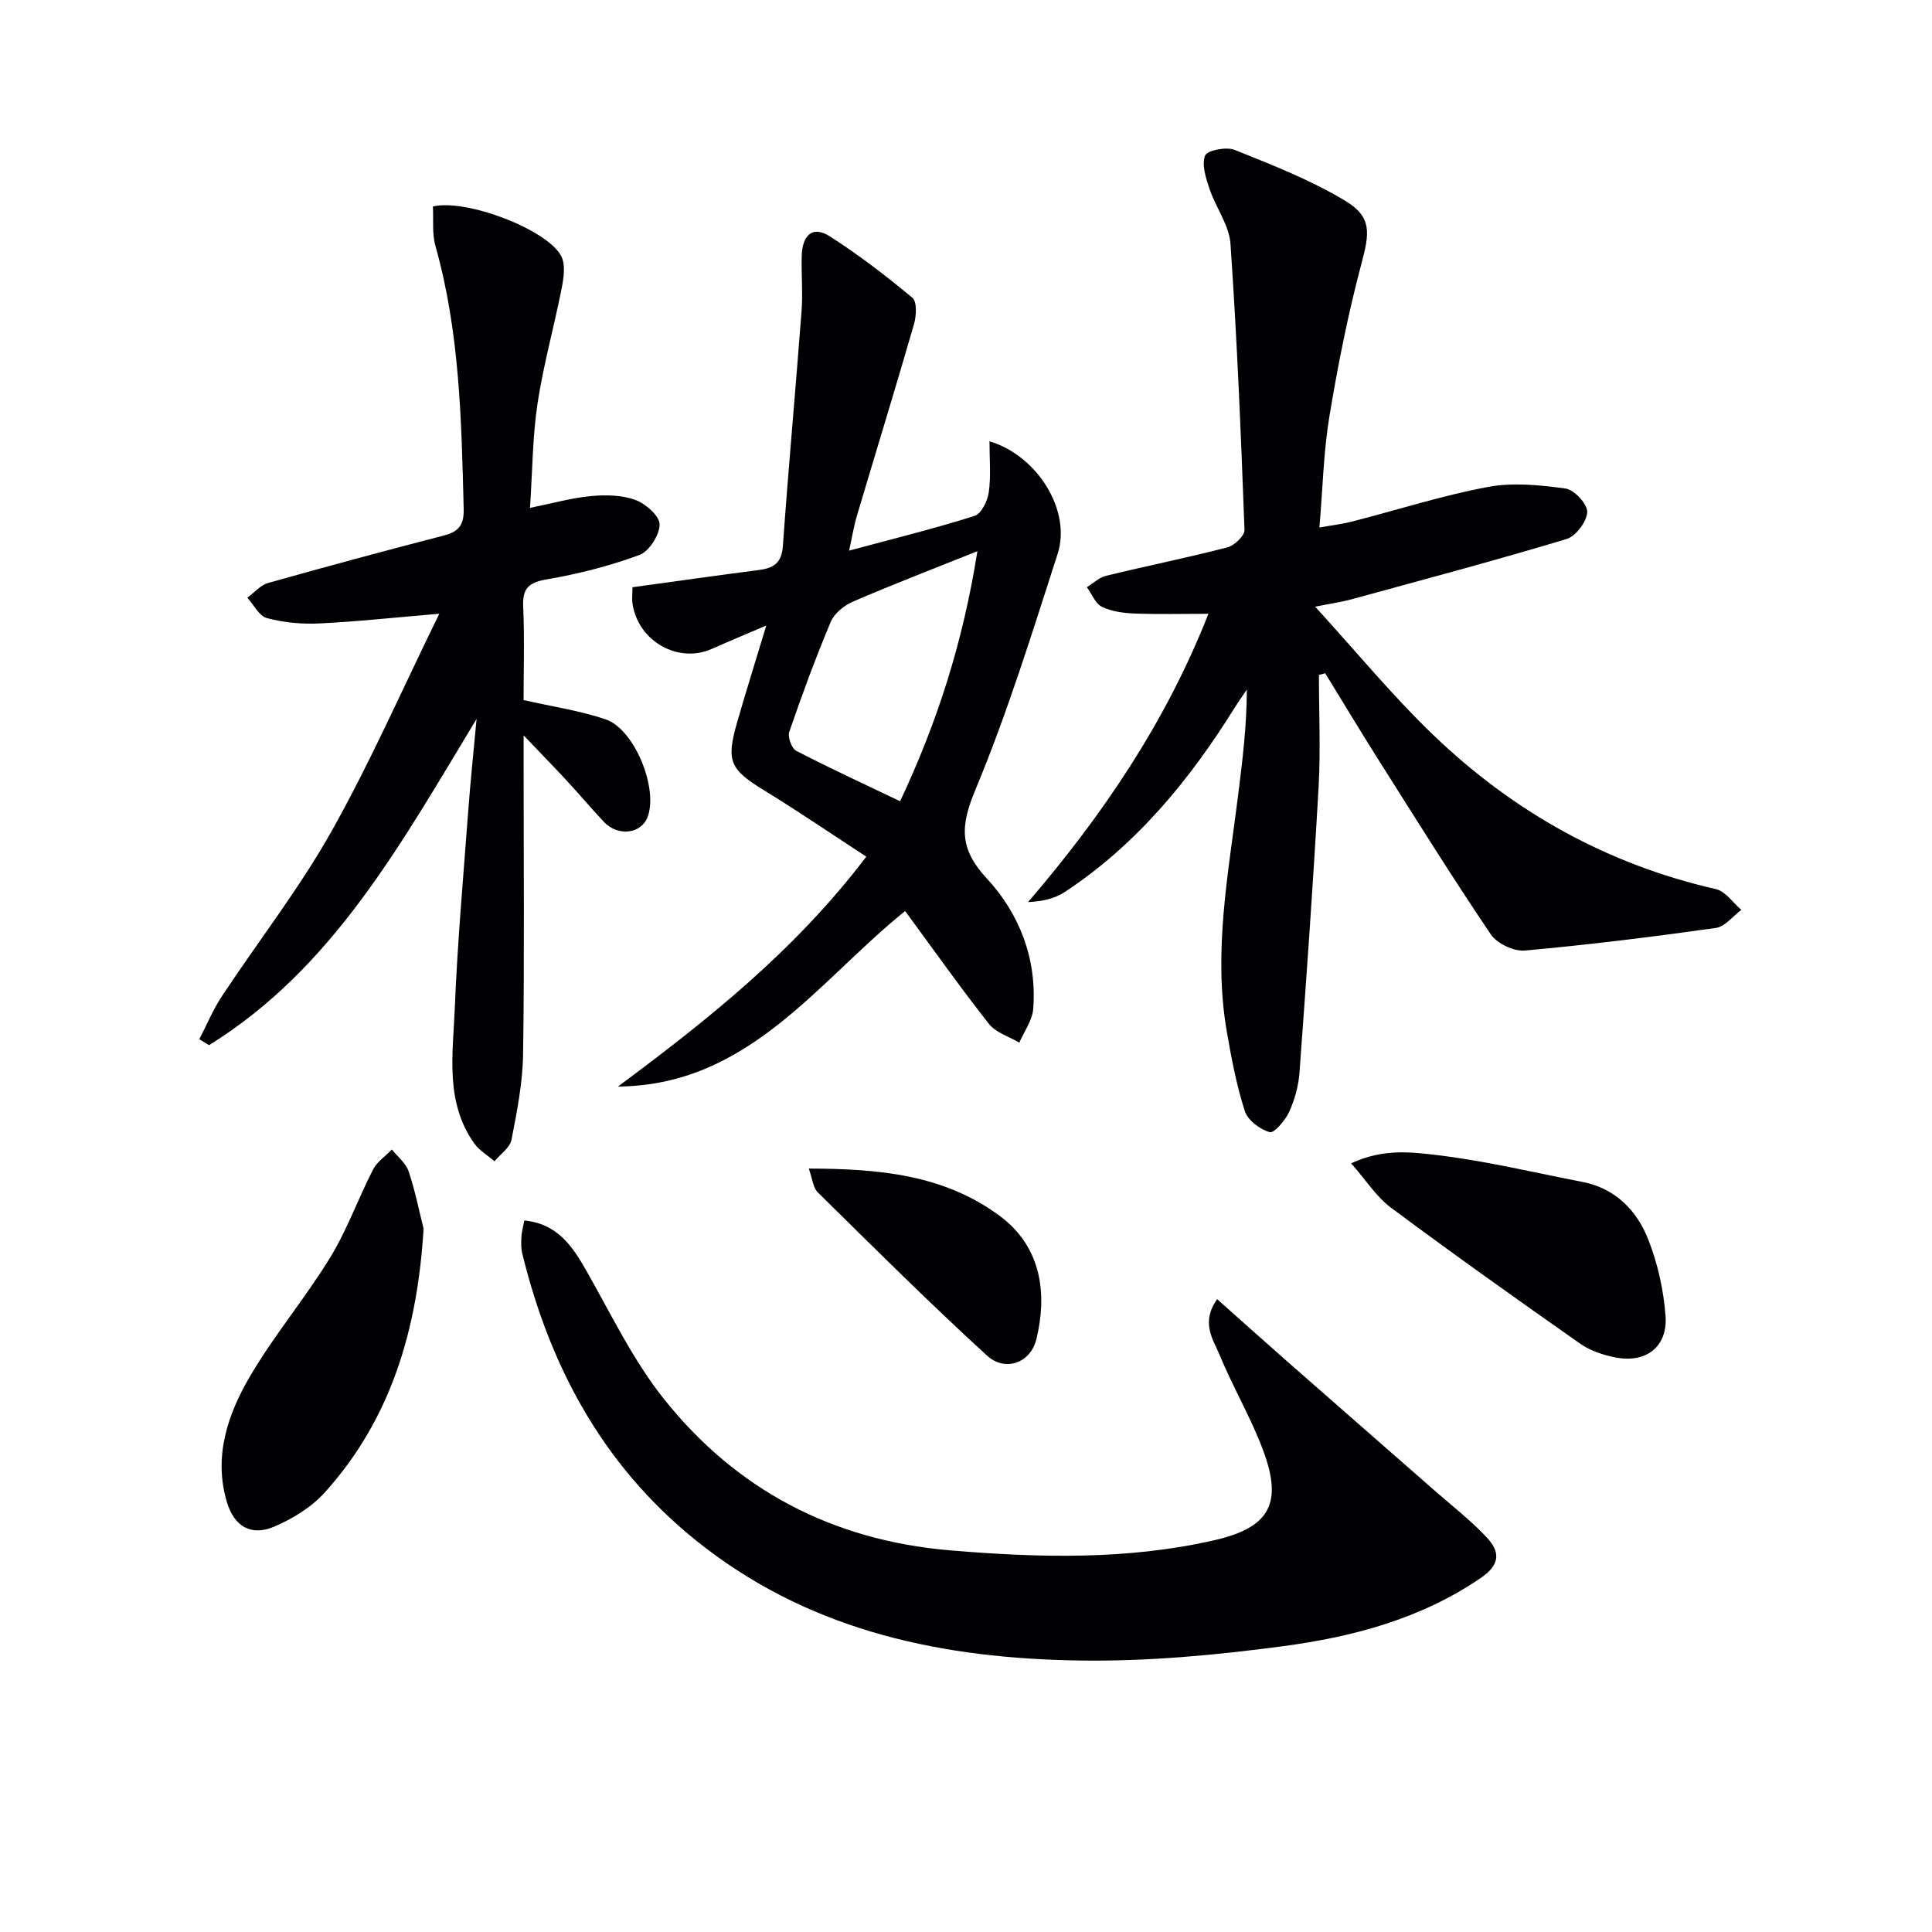
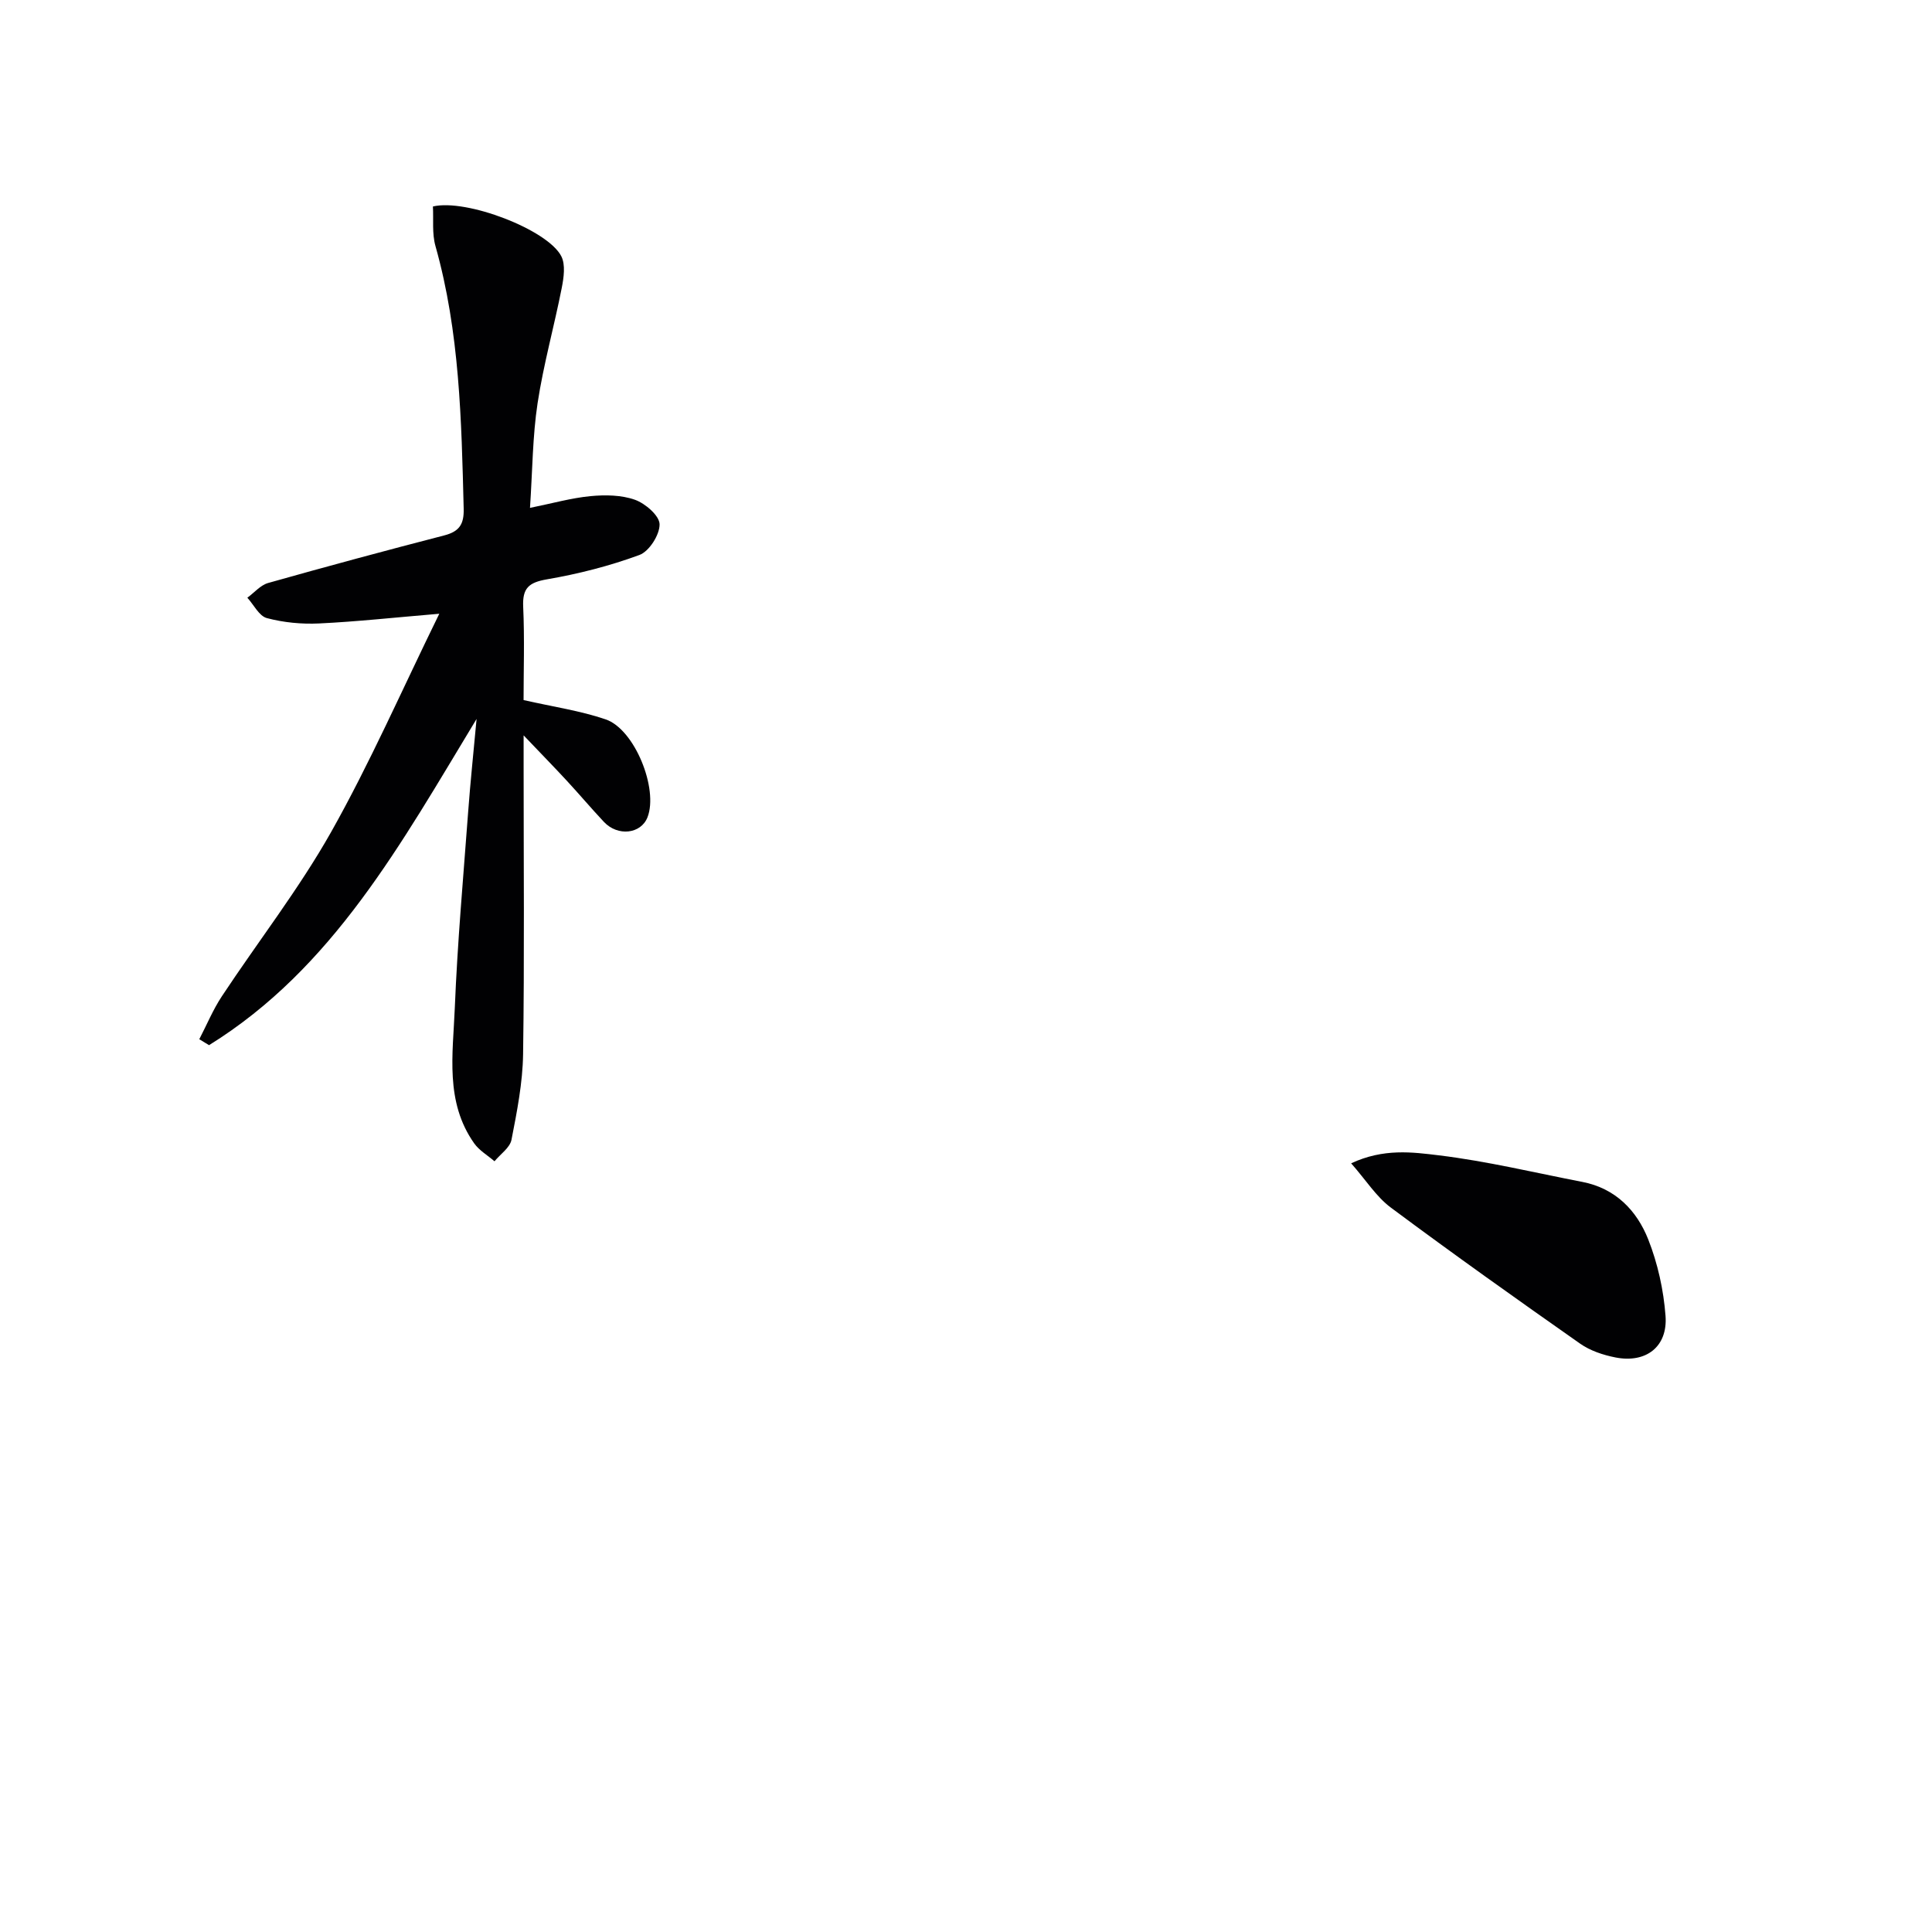
<svg xmlns="http://www.w3.org/2000/svg" enable-background="new 0 0 400 400" viewBox="0 0 400 400">
  <g fill="#010103">
-     <path d="m273.07 139.74c0 7.74.36 15.5-.07 23.22-1.11 19.73-2.51 39.44-3.96 59.14-.2 2.77-1 5.62-2.15 8.14-.8 1.75-3.13 4.44-4.02 4.17-2.02-.6-4.53-2.46-5.14-4.36-1.72-5.33-2.77-10.9-3.73-16.44-2.87-16.53.33-32.8 2.36-49.12.88-7.08 1.77-14.15 1.78-21.72-.82 1.22-1.67 2.41-2.45 3.65-9.33 14.99-20.34 28.44-35.24 38.26-2.05 1.35-4.59 1.94-7.6 2.09 15.46-18.02 28.49-37.2 37.34-59.69-5.45 0-10.38.13-15.3-.06-2.28-.09-4.73-.41-6.74-1.38-1.37-.67-2.1-2.66-3.12-4.06 1.31-.81 2.52-2.02 3.94-2.36 8.37-2.04 16.83-3.74 25.16-5.9 1.45-.37 3.57-2.41 3.53-3.6-.73-19.75-1.54-39.51-2.9-59.22-.27-3.89-3.06-7.56-4.36-11.44-.74-2.21-1.64-4.98-.89-6.86.44-1.09 4.39-1.86 6.11-1.17 7.8 3.14 15.75 6.23 22.91 10.55 5.56 3.36 5.03 6.67 3.35 12.97-2.76 10.38-4.87 20.97-6.63 31.58-1.22 7.33-1.38 14.84-2.08 23.09 2.58-.47 4.76-.72 6.88-1.27 9.33-2.4 18.55-5.36 27.99-7.13 5.19-.97 10.81-.41 16.11.33 1.8.25 4.55 3.25 4.47 4.88-.1 1.99-2.37 5-4.31 5.58-14.76 4.44-29.66 8.41-44.53 12.48-1.9.52-3.86.79-7.49 1.52 8.61 9.42 16.09 18.54 24.54 26.64 16.52 15.83 35.92 26.71 58.43 31.83 1.98.45 3.52 2.82 5.27 4.3-1.75 1.29-3.38 3.47-5.27 3.74-13.15 1.85-26.33 3.49-39.55 4.68-2.29.2-5.76-1.44-7.05-3.34-8-11.84-15.56-23.97-23.2-36.05-3.77-5.96-7.4-12.01-11.09-18.02-.43.12-.87.23-1.3.35z" />
    <path d="m90.95 127.07c-9.39.79-17.13 1.64-24.9 2.01-3.59.17-7.34-.19-10.8-1.11-1.61-.43-2.71-2.76-4.04-4.22 1.43-1.04 2.71-2.6 4.31-3.05 12.12-3.42 24.27-6.7 36.46-9.85 3.12-.81 4.11-2.31 4.02-5.55-.46-18.28-.82-36.55-5.84-54.35-.74-2.61-.38-5.53-.53-8.2 6.93-1.65 23.77 4.81 26.58 10.3.9 1.76.51 4.44.09 6.58-1.57 7.97-3.78 15.83-5 23.85-1.04 6.86-1.05 13.87-1.57 21.67 4.66-.94 8.55-2.05 12.52-2.43 3.05-.29 6.41-.25 9.23.76 2.14.77 5.06 3.29 5.08 5.07.03 2.17-2.15 5.6-4.17 6.35-6.18 2.28-12.67 3.93-19.18 5.05-3.76.65-5.06 1.84-4.89 5.66.3 6.62.08 13.25.08 19.33 6.13 1.4 11.74 2.2 17 4 6.02 2.06 10.94 14.39 8.66 20.26-1.35 3.47-6.15 4.03-9.03.96-2.62-2.79-5.09-5.72-7.69-8.53-2.58-2.79-5.24-5.51-8.93-9.38v6.56c0 19.82.18 39.65-.11 59.46-.09 5.92-1.26 11.86-2.4 17.7-.32 1.65-2.3 2.98-3.52 4.46-1.41-1.22-3.14-2.22-4.19-3.69-6.1-8.61-4.41-18.53-4.03-28.04.55-13.61 1.77-27.19 2.78-40.78.44-5.92 1.06-11.83 1.73-19.07-15.67 25.88-29.74 51.64-55.39 67.54-.67-.41-1.35-.82-2.02-1.23 1.55-2.98 2.84-6.12 4.68-8.9 7.51-11.36 15.95-22.19 22.62-34.01 8.03-14.26 14.63-29.35 22.39-45.18z" />
-     <path d="m252 268.98c5.07 4.51 9.84 8.79 14.64 13.01 10.1 8.87 20.23 17.72 30.34 26.58 3.62 3.17 7.45 6.15 10.75 9.64 2.72 2.88 3.11 5.57-1.1 8.45-12.43 8.52-26.54 12.24-41.02 14.17-13.96 1.86-28.14 3.18-42.19 2.96-27.83-.43-54.48-5.8-77.35-23.31-20.35-15.57-31.97-36.51-37.95-60.99-.27-1.11-.22-2.32-.16-3.48.05-.95.32-1.9.59-3.32 6.85.67 9.94 5.28 12.88 10.45 5.07 8.92 9.58 18.37 15.91 26.35 15.06 18.99 35.08 29.46 59.44 31.5 18.3 1.53 36.54 2.02 54.58-2.09 11.39-2.59 14.25-7.51 10.23-18.42-2.52-6.84-6.3-13.2-9.08-19.95-1.33-3.22-3.97-6.69-.51-11.55z" />
-     <path d="m175.8 114c9.17-2.47 17.66-4.56 25.97-7.19 1.41-.44 2.71-3.13 2.95-4.92.47-3.41.14-6.93.14-10.52 9.89 2.92 17 14.34 14.12 23.27-5.29 16.4-10.39 32.93-17.01 48.81-3.13 7.5-3.44 12.2 2.34 18.43 6.76 7.29 10.4 16.66 9.61 26.99-.18 2.39-1.88 4.67-2.88 7-2.14-1.27-4.87-2.07-6.3-3.89-5.95-7.57-11.52-15.44-17.34-23.36-18.09 14.54-32.33 36.1-59.46 36.34 18.62-13.84 36.65-28.14 51.42-47.6-7.16-4.66-13.95-9.31-20.96-13.6-7.23-4.42-8.12-6.05-5.81-14.12 1.81-6.33 3.79-12.61 6.06-20.13-4.52 1.93-7.93 3.35-11.31 4.85-6.91 3.06-15.15-1.56-16.37-9.26-.18-1.13-.02-2.31-.02-3.52 8.83-1.21 17.51-2.45 26.2-3.57 3.01-.39 4.68-1.44 4.93-4.92 1.16-16.22 2.64-32.42 3.87-48.63.29-3.81-.07-7.66.04-11.49.11-3.96 1.99-6.49 5.89-3.99 5.95 3.81 11.59 8.15 17.02 12.67.98.81.83 3.74.34 5.44-3.82 13.23-7.87 26.38-11.79 39.58-.65 2.13-1 4.38-1.65 7.33zm26.56.12c-9.53 3.82-17.72 6.96-25.77 10.44-1.82.79-3.85 2.43-4.59 4.18-3.15 7.48-5.95 15.11-8.59 22.78-.37 1.07.5 3.45 1.46 3.94 7.01 3.63 14.19 6.94 21.49 10.43 7.59-16.14 12.99-32.74 16-51.77z" />
-     <path d="m87.7 254.39c-1.25 20.52-6.56 39.21-20.46 54.61-2.75 3.05-6.64 5.44-10.46 7.07-4.83 2.06-8.33-.06-9.83-5.16-2.74-9.31.15-17.93 4.67-25.72 4.99-8.59 11.5-16.28 16.7-24.77 3.53-5.75 5.82-12.25 8.92-18.29.83-1.62 2.58-2.77 3.9-4.14 1.18 1.49 2.87 2.8 3.45 4.5 1.32 3.87 2.11 7.92 3.11 11.9z" />
    <path d="m279.74 240.85c6.72-3.13 12.67-2.32 18.17-1.65 9.97 1.21 19.81 3.59 29.69 5.5 6.84 1.32 11.27 5.89 13.65 11.91 1.97 4.99 3.18 10.47 3.58 15.83.48 6.38-4.03 9.84-10.34 8.61-2.55-.5-5.25-1.39-7.34-2.86-13.17-9.24-26.28-18.56-39.19-28.17-3.02-2.25-5.16-5.7-8.22-9.17z" />
-     <path d="m167.45 241.94c14.55.03 27.98 1.25 39.52 9.79 8.93 6.61 9.78 16.53 7.61 25.51-1.19 4.94-6.46 6.87-10.23 3.42-11.97-10.94-23.47-22.4-35.03-33.79-1-.98-1.12-2.86-1.87-4.93z" />
  </g>
</svg>